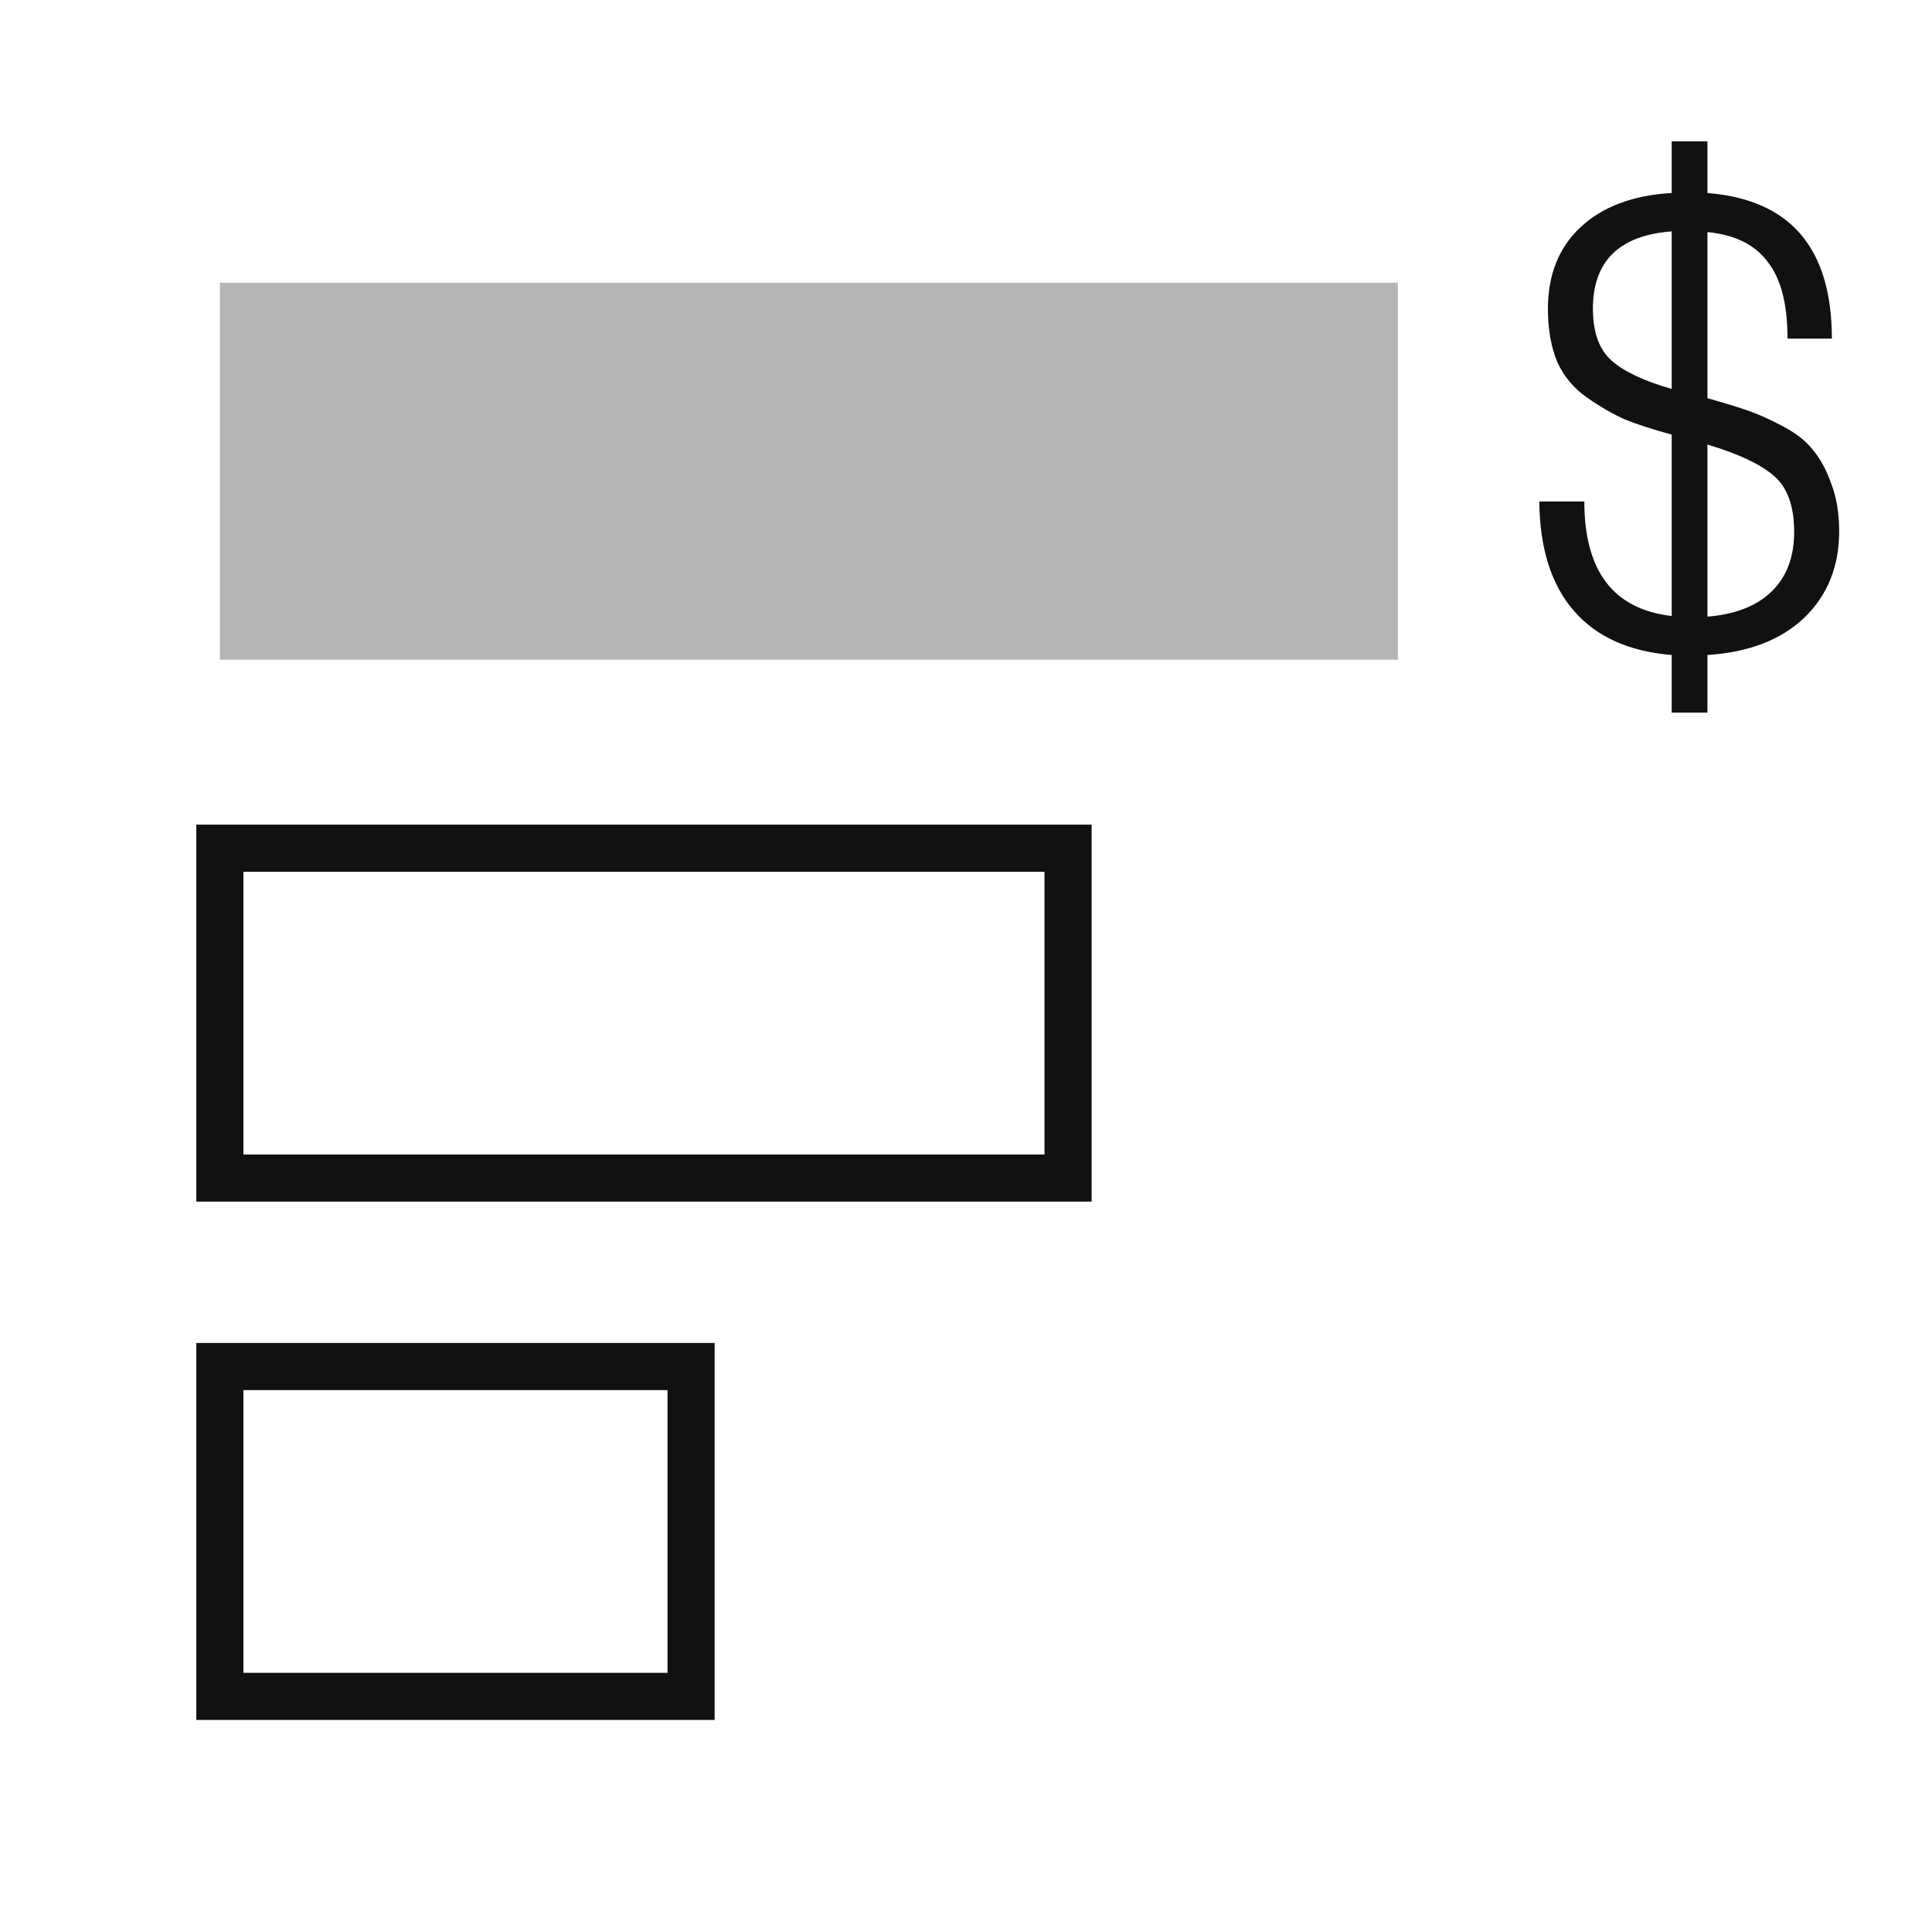
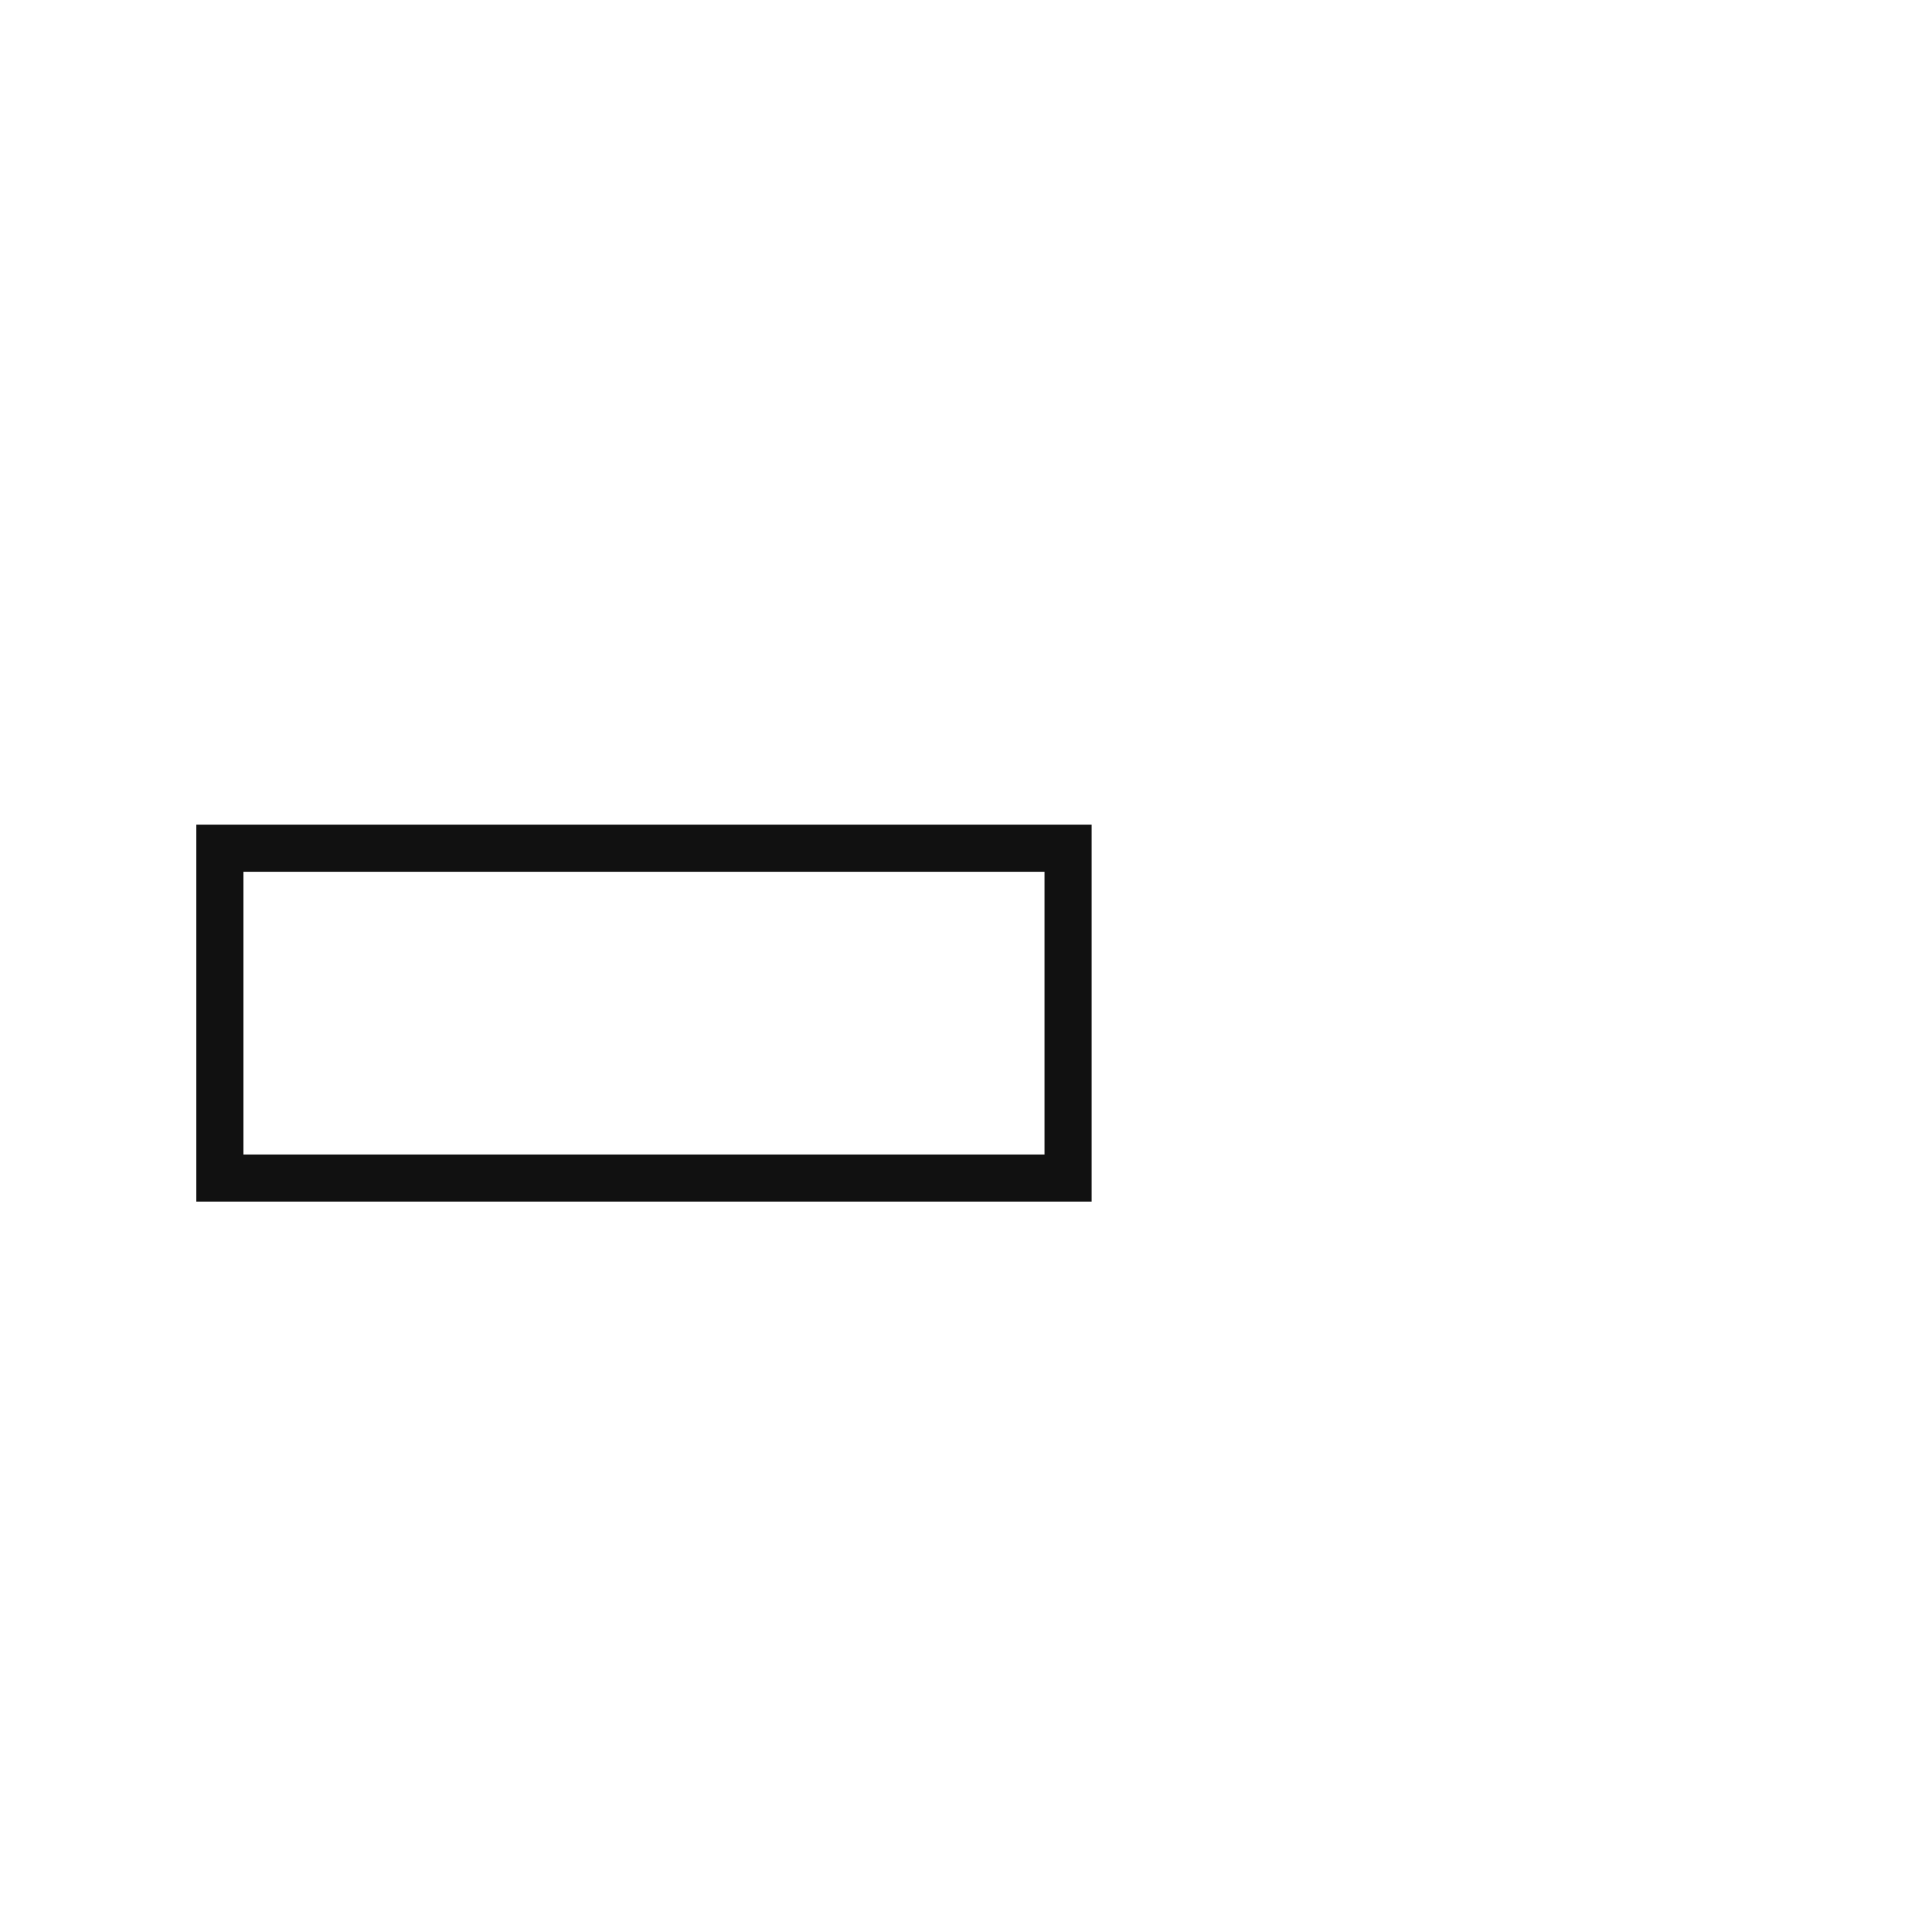
<svg xmlns="http://www.w3.org/2000/svg" width="41" height="41" viewBox="0 0 41 41" fill="none">
  <rect x="22.666" y="18" width="7" height="18" transform="rotate(90 22.666 18)" stroke="#111111" />
-   <rect x="29.666" y="6" width="8" height="25" transform="rotate(90 29.666 6)" fill="#B5B4B7" />
-   <path d="M39.03 11.274C39.03 12.023 38.782 12.636 38.285 13.114C37.789 13.582 37.105 13.844 36.234 13.9V15.123H35.476V13.9C34.568 13.826 33.874 13.512 33.397 12.959C32.919 12.407 32.676 11.634 32.666 10.642H33.622C33.622 12.121 34.24 12.931 35.476 13.072L35.476 9.223C35.064 9.11 34.731 9.003 34.479 8.9C34.226 8.787 33.959 8.633 33.678 8.436C33.397 8.24 33.186 7.987 33.046 7.678C32.915 7.359 32.849 6.985 32.849 6.554C32.849 5.833 33.078 5.257 33.537 4.826C34.006 4.386 34.652 4.143 35.476 4.096L35.476 3L36.234 3L36.234 4.096C37.995 4.236 38.875 5.266 38.875 7.186L37.934 7.186C37.934 6.456 37.794 5.912 37.513 5.557C37.241 5.191 36.815 4.981 36.234 4.925L36.234 8.45C36.6 8.553 36.89 8.642 37.105 8.717C37.321 8.792 37.569 8.904 37.85 9.054C38.131 9.204 38.342 9.373 38.482 9.56C38.632 9.738 38.758 9.972 38.861 10.262C38.974 10.553 39.03 10.89 39.03 11.274ZM36.234 9.434L36.234 13.086C36.824 13.039 37.279 12.861 37.597 12.552C37.915 12.243 38.075 11.822 38.075 11.288C38.075 10.735 37.929 10.337 37.639 10.094C37.358 9.85 36.89 9.63 36.234 9.434ZM33.804 6.554C33.804 7.05 33.935 7.415 34.198 7.65C34.46 7.884 34.886 8.085 35.476 8.254L35.476 4.91C34.361 4.995 33.804 5.543 33.804 6.554Z" fill="#111111" />
-   <rect x="14.666" y="29" width="7" height="10" transform="rotate(90 14.666 29)" stroke="#111111" />
</svg>